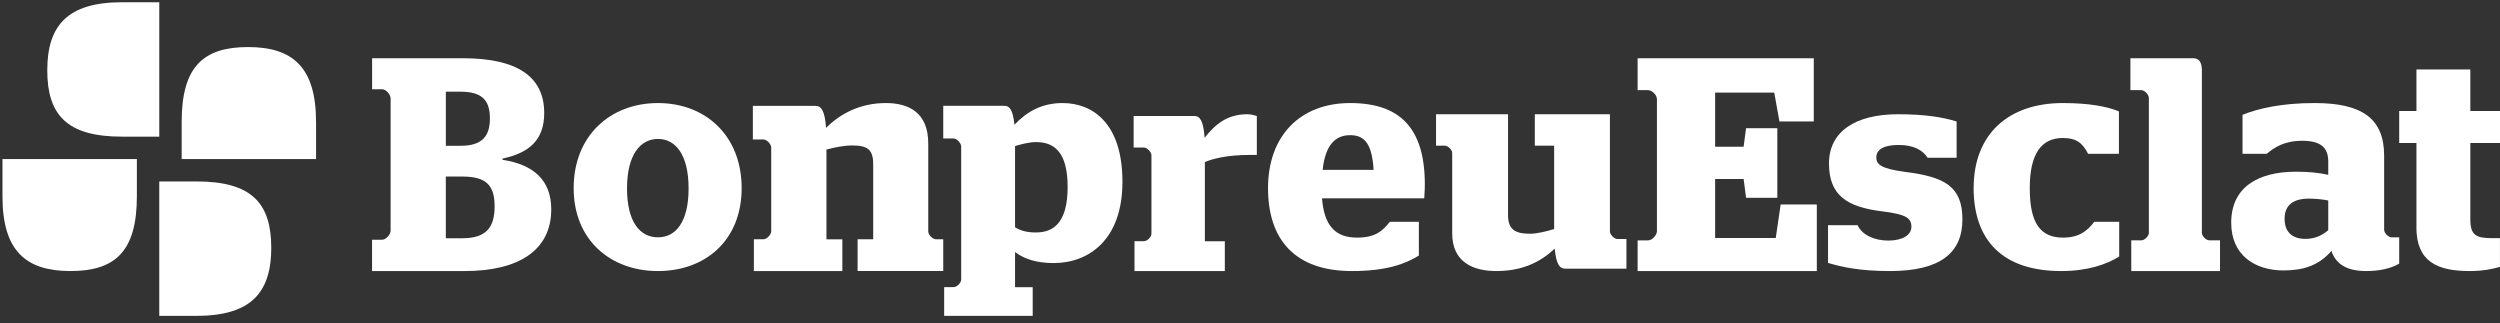
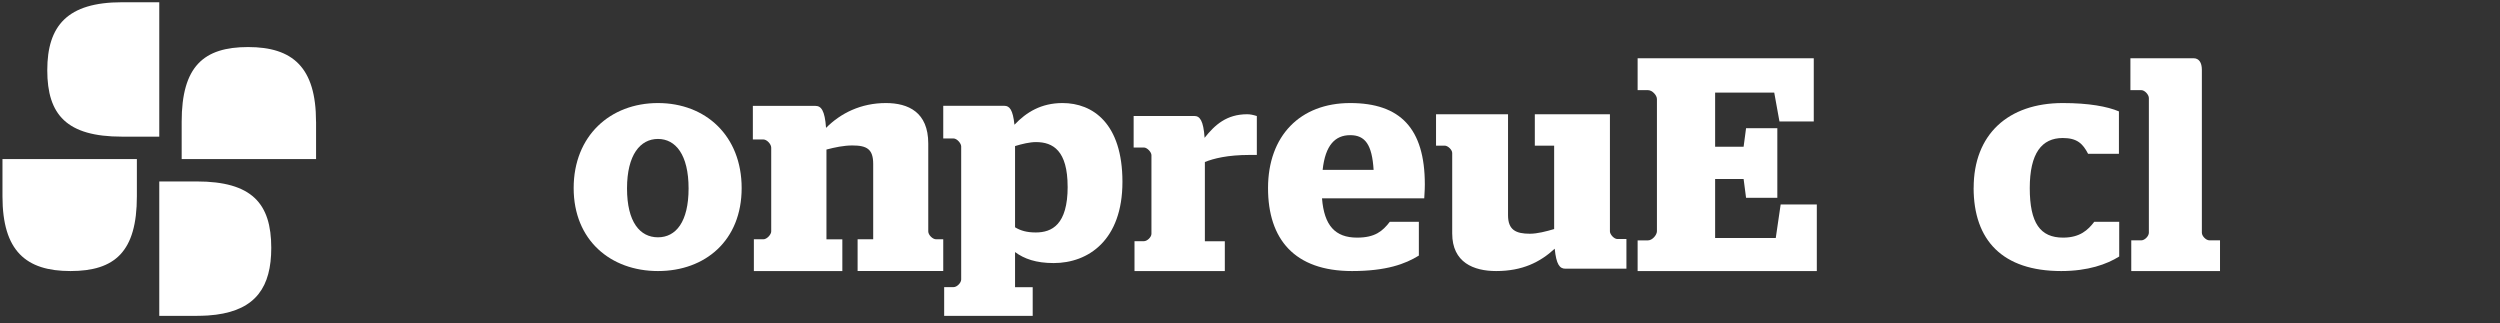
<svg xmlns="http://www.w3.org/2000/svg" width="263" height="34" viewBox="0 0 263 34" fill="none">
  <rect x="0" y="0" width="263" height="34" fill="#333333" stroke="none" />
-   <path d="M39.145 25.22H40.198C40.631 25.22 41.093 24.643 41.093 24.26V10.348C41.093 9.965 40.627 9.388 40.198 9.388H39.145V6.128H48.725C54.284 6.128 57.252 7.983 57.252 11.887C57.252 14.702 55.705 16.078 52.862 16.683V16.81C56.17 17.319 57.992 18.985 57.992 22.022C57.992 26.372 54.502 28.514 48.907 28.514H39.141V25.22H39.145ZM48.449 15.337C50.705 15.337 51.539 14.344 51.539 12.46C51.539 10.575 50.737 9.645 48.449 9.645H46.903V15.337H48.449ZM48.632 25.064C51.227 25.064 52.032 23.848 52.032 21.707C52.032 19.565 51.231 18.572 48.632 18.572H46.899V25.064H48.632Z" fill="white" />
  <path d="M60.349 19.788C60.349 14.287 64.196 10.841 69.218 10.841C74.239 10.841 78.022 14.291 78.022 19.788C78.022 25.286 74.207 28.514 69.218 28.514C64.229 28.514 60.349 25.26 60.349 19.788ZM72.439 19.823C72.439 16.273 71.074 14.617 69.218 14.617C67.361 14.617 65.963 16.278 65.963 19.823C65.963 23.368 67.329 24.965 69.218 24.965C71.107 24.965 72.439 23.338 72.439 19.823Z" fill="white" />
  <path d="M79.294 25.173H80.312C80.673 25.173 81.132 24.677 81.132 24.347V15.528C81.132 15.163 80.673 14.672 80.312 14.672H79.2V11.14H85.788C86.376 11.14 86.771 11.601 86.9 13.452C88.442 11.901 90.572 10.841 93.196 10.841C95.553 10.841 97.653 11.801 97.653 15.098V24.347C97.653 24.712 98.113 25.173 98.474 25.173H99.229V28.509H90.22V25.173H91.86V17.249C91.86 15.698 91.207 15.302 89.666 15.302C88.751 15.302 87.828 15.502 86.943 15.732V25.177H88.614V28.514H79.307V25.177L79.294 25.173Z" fill="white" />
  <path d="M99.322 30.205H100.316C100.668 30.205 101.117 29.758 101.117 29.402V15.4C101.117 15.079 100.668 14.567 100.316 14.567H99.23V11.132H105.663C106.208 11.132 106.556 11.55 106.72 13.122C107.969 11.804 109.534 10.841 111.777 10.841C114.977 10.841 118.081 12.995 118.081 19.131C118.081 25.266 114.495 27.674 110.846 27.674C108.989 27.674 107.743 27.227 106.783 26.517V30.21H108.64V33.227H99.326V30.21L99.322 30.205ZM112.314 19.638C112.314 15.848 110.775 14.948 108.989 14.948C108.318 14.948 107.517 15.142 106.783 15.366V23.91C107.357 24.265 108.032 24.455 108.959 24.455C110.653 24.455 112.318 23.652 112.318 19.638" fill="white" />
  <path d="M119.35 25.374H120.337C120.687 25.374 121.132 24.941 121.132 24.599V16.321C121.132 16.011 120.687 15.518 120.337 15.518H119.259V12.202H125.645C126.216 12.202 126.599 12.667 126.724 14.498C127.806 13.132 129.042 12.019 131.203 12.019C131.52 12.019 131.807 12.08 132.219 12.206V16.3H131.457C129.134 16.3 127.677 16.672 126.753 17.043V25.382H128.851V28.514H119.35V25.382V25.374Z" fill="white" />
  <path d="M133.397 19.791C133.397 14.288 136.774 10.841 142.04 10.841C147.305 10.841 149.892 13.508 149.892 19.401C149.892 20.086 149.83 20.669 149.83 20.866H139.076C139.299 23.73 140.465 24.998 142.767 24.998C144.66 24.998 145.449 24.313 146.206 23.336H149.264V26.886C147.846 27.764 145.859 28.514 142.23 28.514C136.175 28.514 133.397 25.161 133.397 19.786V19.791ZM144.503 17.868C144.342 15.23 143.623 14.219 142.044 14.219C140.465 14.219 139.423 15.26 139.142 17.868H144.503Z" fill="white" />
  <path d="M152.772 24.556V16.094C152.772 15.752 152.312 15.322 151.986 15.322H151.071V12.019H158.645V22.643C158.645 24.187 159.466 24.589 160.939 24.589C161.725 24.589 162.675 24.341 163.496 24.097V15.326H161.463V12.023H169.364V24.345C169.364 24.654 169.79 25.146 170.151 25.146H171.1V28.266H164.673C164.084 28.266 163.723 27.835 163.556 26.165C162.013 27.587 160.149 28.514 157.395 28.514C155.032 28.514 152.772 27.616 152.772 24.561" fill="white" />
  <path d="M172.278 25.287H173.376C173.828 25.287 174.309 24.711 174.309 24.328V10.415C174.309 10.032 173.823 9.485 173.376 9.485H172.278V6.128H190.808V12.779H187.199L186.65 9.742H180.431V15.434H183.428L183.686 13.486H186.975V20.811H183.686L183.428 18.829H180.431V25.035H186.81L187.325 21.513H191.129V28.514H172.278V25.283V25.287Z" fill="white" />
-   <path d="M192.308 27.655V23.693H195.427C195.877 24.732 197.224 25.309 198.638 25.309C200.052 25.309 201.079 24.792 201.079 23.846C201.079 22.899 200.435 22.534 197.965 22.229C194.303 21.772 192.409 20.553 192.409 17.2C192.409 13.848 195.17 12.019 199.665 12.019C202.523 12.019 204.354 12.323 205.836 12.781V16.591H202.784C202.237 15.768 201.307 15.251 199.733 15.251C198.158 15.251 197.388 15.736 197.388 16.562C197.388 17.325 197.935 17.75 200.44 18.087C204.581 18.604 206.446 19.61 206.446 23.087C206.446 26.564 204.165 28.514 198.832 28.514C195.62 28.514 193.756 28.088 192.312 27.659L192.308 27.655Z" fill="white" />
  <path d="M207.629 19.761C207.629 14.164 211.23 10.841 217.009 10.841C219.735 10.841 221.682 11.2 222.911 11.718V16.181H219.667C219.114 15.106 218.502 14.519 217.005 14.519C214.798 14.519 213.531 16.112 213.531 19.791C213.531 23.469 214.636 24.998 217.035 24.998C218.82 24.998 219.667 24.184 220.313 23.336H222.941V26.985C221.64 27.799 219.662 28.514 216.839 28.514C210.673 28.514 207.624 25.289 207.624 19.756" fill="white" />
  <path d="M224.209 25.283H225.277C225.622 25.283 226.061 24.837 226.061 24.483V10.314C226.061 9.961 225.622 9.485 225.277 9.485H224.119V6.128H230.761C231.324 6.128 231.636 6.574 231.636 7.34V24.483C231.636 24.837 232.075 25.283 232.42 25.283H233.545V28.514H224.209V25.283Z" fill="white" />
-   <path d="M245.265 26.398C243.975 27.897 242.36 28.449 240.243 28.449C237.139 28.449 234.723 26.788 234.723 23.435C234.723 19.722 237.498 18.065 241.529 18.065C242.919 18.065 243.875 18.163 244.932 18.39V16.99C244.932 15.491 244.105 14.81 242.191 14.81C240.278 14.81 239.252 15.525 238.459 16.181H235.914V12.078C237.632 11.393 240.044 10.841 243.512 10.841C248.434 10.841 250.811 12.434 250.811 16.373V24.154C250.811 24.514 251.24 24.968 251.604 24.968H252.396V27.734C251.569 28.223 250.383 28.514 248.928 28.514C246.811 28.514 245.72 27.734 245.261 26.394M244.932 24.218V21.092C244.304 20.964 243.577 20.895 242.884 20.895C241.295 20.895 240.338 21.546 240.338 23.015C240.338 24.484 241.23 25.131 242.52 25.131C243.477 25.131 244.239 24.805 244.932 24.218Z" fill="white" />
-   <path d="M254.211 23.89V15.043H252.396V11.678H254.211V7.306H259.878V11.678H263V15.043H259.878V23.07C259.878 24.705 260.45 25.053 262.107 25.053H262.996V28.075C262.232 28.294 261.247 28.514 259.807 28.514C256.369 28.514 254.203 27.508 254.203 23.89" fill="white" />
  <path d="M0.26 20.659C0.26 26.39 2.722 28.514 7.409 28.514C12.096 28.514 14.399 26.471 14.399 20.659V16.731H0.26V20.659Z" fill="white" />
  <path d="M21.863 33.19C22.157 33.169 22.443 33.141 22.717 33.108C26.926 32.56 28.537 30.166 28.537 26.08C28.537 21.391 26.495 19.088 20.683 19.088H16.755V33.227H20.683C21.093 33.227 21.484 33.21 21.863 33.19Z" fill="white" />
  <path d="M33.246 12.804C33.246 7.073 30.785 4.95 26.099 4.95C21.414 4.95 19.112 6.992 19.112 12.804V16.732H33.25V12.804H33.246Z" fill="white" />
  <path d="M12.828 0.237C7.096 0.237 4.973 2.699 4.973 7.386C4.973 12.073 7.015 14.375 12.828 14.375H16.755V0.237H12.828Z" fill="white" />
</svg>